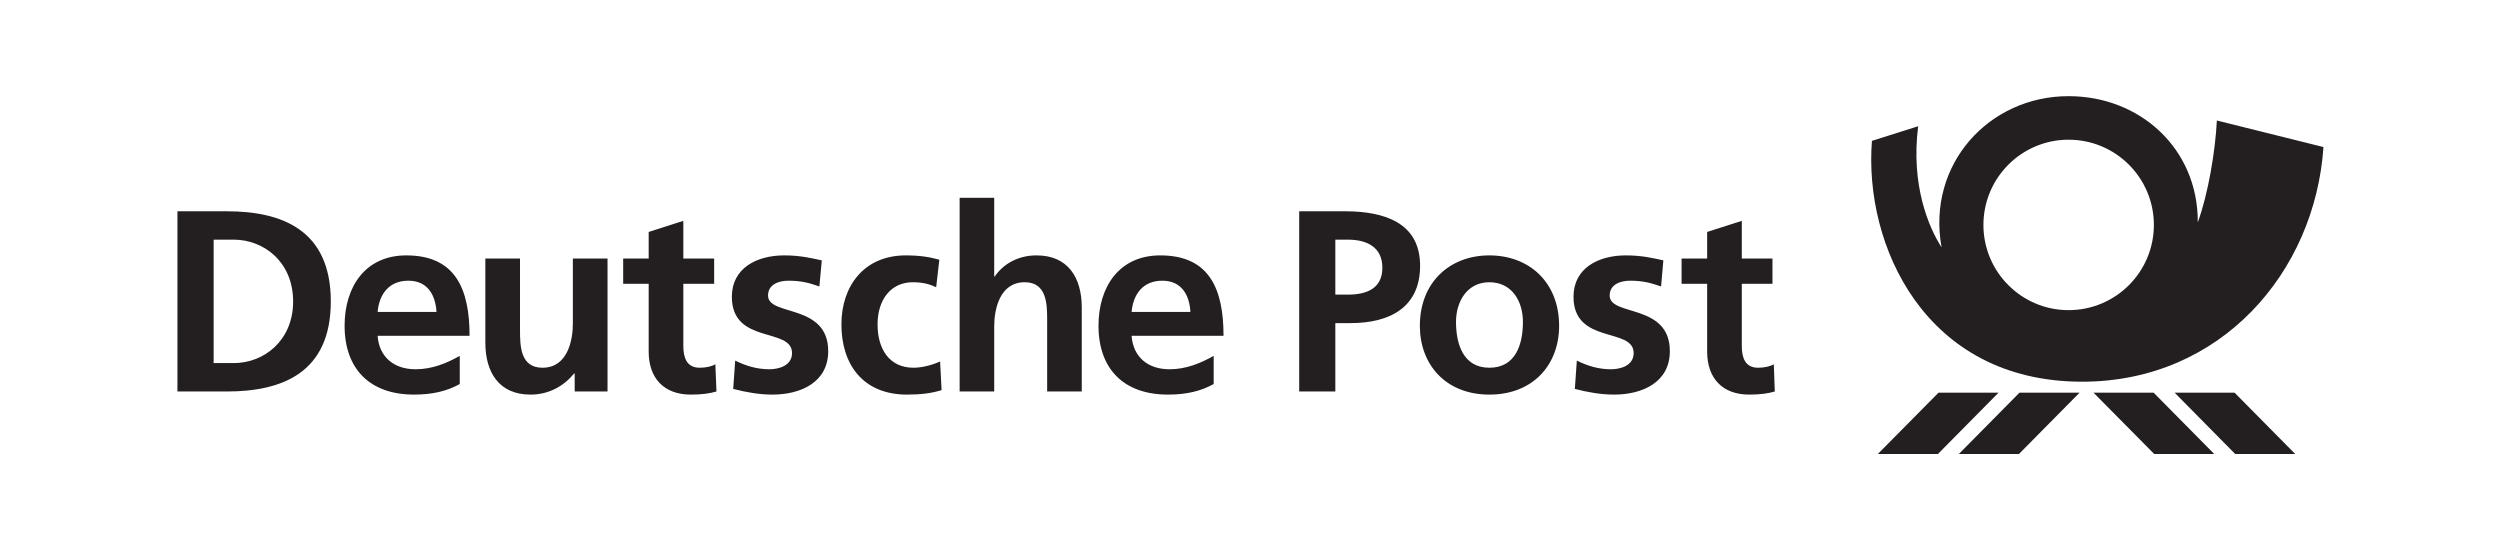
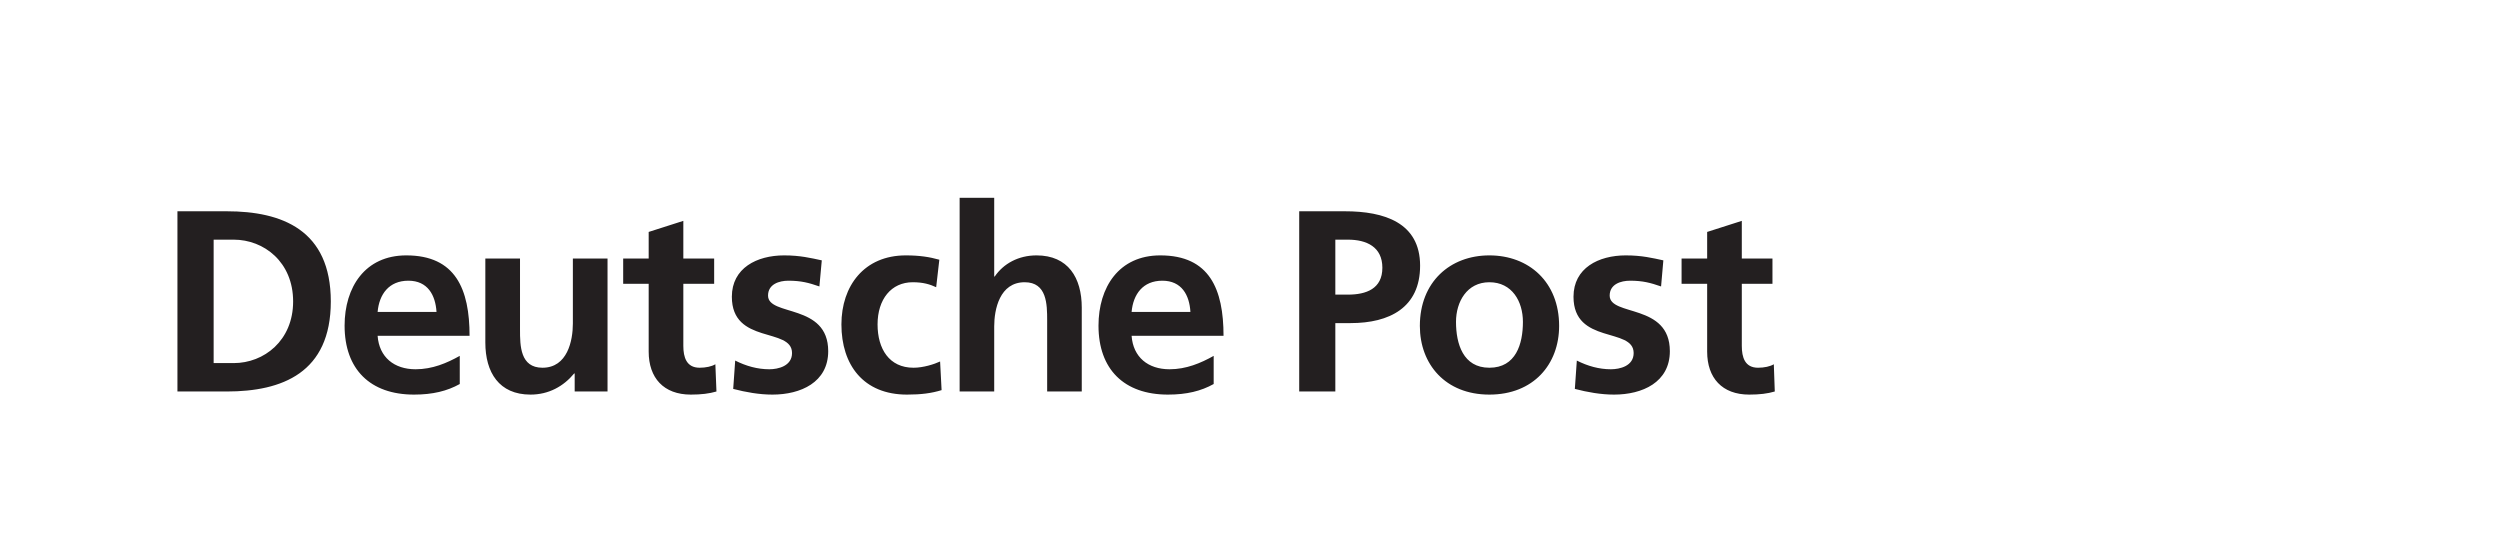
<svg xmlns="http://www.w3.org/2000/svg" version="1.0" width="984" height="218" id="svg3140">
  <defs id="defs3142" />
  <g transform="translate(79.788,-352.564)" id="layer1">
    <g transform="matrix(4.002,0,0,4.002,-1291.321,-1349.521)" id="g3428">
-       <path d="M 507.502,462.85 C 492.02,462.837 486.032,449.376 486.838,439.162 L 491.386,437.724 C 490.645,443.521 492.436,447.709 493.685,449.629 C 492.209,441.418 498.398,434.766 506.161,434.766 C 513.14,434.754 518.912,439.864 518.887,447.171 C 519.913,444.382 520.616,440.125 520.762,437.16 L 531.247,439.771 C 530.411,452.067 521.18,462.85 507.502,462.85 z M 522.562,469.957 L 516.607,463.927 L 522.503,463.927 L 528.466,469.957 L 522.562,469.957 L 522.562,469.957 z M 514.598,469.957 L 508.628,463.927 L 514.541,463.927 L 520.502,469.957 L 514.598,469.957 L 514.598,469.957 z M 501.299,469.957 L 495.388,469.957 L 501.35,463.927 L 507.26,463.927 L 501.299,469.957 L 501.299,469.957 z M 487.42,469.957 L 493.388,463.927 L 499.291,463.927 L 493.33,469.957 L 487.42,469.957 L 487.42,469.957 z M 506.179,439.048 C 501.554,439.048 497.803,442.804 497.803,447.43 C 497.803,452.055 501.554,455.811 506.179,455.811 C 510.817,455.811 514.567,452.055 514.567,447.43 C 514.567,442.804 510.817,439.048 506.179,439.048" id="path3344" style="fill:#231f20;fill-opacity:1;fill-rule:evenodd;stroke:none" />
      <path d="M 474.767,464.118 C 472.1,464.118 470.632,462.475 470.632,459.891 L 470.632,453.22 L 468.116,453.22 L 468.116,450.736 L 470.632,450.736 L 470.632,448.12 L 474.04,447.03 L 474.04,450.736 L 477.055,450.736 L 477.055,453.22 L 474.04,453.22 L 474.04,459.328 C 474.04,460.443 474.338,461.475 475.637,461.475 C 476.245,461.475 476.834,461.349 477.188,461.133 L 477.283,463.812 C 476.575,464.022 475.789,464.118 474.767,464.118 L 474.767,464.118 z M 461.477,464.118 C 460.178,464.118 458.86,463.882 457.619,463.558 L 457.814,460.771 C 458.885,461.311 460,461.626 461.165,461.626 C 462.04,461.626 463.403,461.311 463.403,460.03 C 463.403,457.465 457.487,459.22 457.487,454.494 C 457.487,451.669 459.95,450.426 462.625,450.426 C 464.221,450.426 465.259,450.687 466.324,450.915 L 466.1,453.481 C 465.056,453.12 464.296,452.916 463.055,452.916 C 462.143,452.916 461.045,453.253 461.045,454.38 C 461.045,456.451 466.963,455.119 466.963,459.847 C 466.963,462.915 464.252,464.118 461.477,464.118 L 461.477,464.118 z M 449.212,464.118 C 444.892,464.118 442.376,461.133 442.376,457.363 C 442.376,453.042 445.348,450.426 449.212,450.426 C 453.101,450.426 456.073,453.042 456.073,457.363 C 456.073,461.133 453.557,464.118 449.212,464.118 L 449.212,464.118 z M 435.568,457.086 L 434.063,457.086 L 434.063,463.812 L 430.51,463.812 L 430.51,446.088 L 435.008,446.088 C 438.868,446.088 442.4,447.202 442.4,451.441 C 442.4,455.575 439.375,457.086 435.568,457.086 L 435.568,457.086 z M 417.758,461.626 C 419.404,461.626 420.83,461.019 422.098,460.309 L 422.098,463.077 C 420.856,463.77 419.443,464.118 417.599,464.118 C 413.285,464.118 410.77,461.626 410.77,457.338 C 410.77,453.556 412.778,450.426 416.846,450.426 C 421.699,450.426 423.067,453.759 423.067,458.338 L 414.026,458.338 C 414.179,460.443 415.648,461.626 417.758,461.626 L 417.758,461.626 z M 409.124,463.812 L 405.721,463.812 L 405.721,456.819 C 405.721,455.223 405.695,453.067 403.51,453.067 C 401.047,453.067 400.513,455.736 400.513,457.413 L 400.513,463.812 L 397.112,463.812 L 397.112,444.762 L 400.513,444.762 L 400.513,452.503 L 400.564,452.503 C 401.425,451.237 402.901,450.426 404.675,450.426 C 407.78,450.426 409.124,452.619 409.124,455.565 L 409.124,463.812 z M 391.936,464.118 C 387.64,464.118 385.486,461.19 385.486,457.213 C 385.486,453.429 387.724,450.426 391.816,450.426 C 393.176,450.426 394.172,450.585 395.116,450.852 L 394.805,453.556 C 394.198,453.277 393.538,453.067 392.5,453.067 C 390.382,453.067 389.041,454.747 389.041,457.213 C 389.041,459.619 390.187,461.475 392.575,461.475 C 393.538,461.475 394.607,461.133 395.192,460.861 L 395.338,463.678 C 394.349,463.984 393.329,464.118 391.936,464.118 L 391.936,464.118 z M 378.701,464.118 C 377.402,464.118 376.085,463.882 374.843,463.558 L 375.038,460.771 C 376.109,461.311 377.231,461.626 378.397,461.626 C 379.259,461.626 380.629,461.311 380.629,460.03 C 380.629,457.465 374.71,459.22 374.71,454.494 C 374.71,451.669 377.174,450.426 379.849,450.426 C 381.437,450.426 382.483,450.687 383.555,450.915 L 383.32,453.481 C 382.28,453.12 381.514,452.916 380.272,452.916 C 379.367,452.916 378.269,453.253 378.269,454.38 C 378.269,456.451 384.187,455.119 384.187,459.847 C 384.187,462.915 381.475,464.118 378.701,464.118 L 378.701,464.118 z M 370.675,464.118 C 368.002,464.118 366.53,462.475 366.53,459.891 L 366.53,453.22 L 364.022,453.22 L 364.022,450.736 L 366.53,450.736 L 366.53,448.12 L 369.938,447.03 L 369.938,450.736 L 372.97,450.736 L 372.97,453.22 L 369.938,453.22 L 369.938,459.328 C 369.938,460.443 370.244,461.475 371.542,461.475 C 372.151,461.475 372.734,461.349 373.088,461.133 L 373.196,463.812 C 372.481,464.022 371.695,464.118 370.675,464.118 L 370.675,464.118 z M 362.483,463.812 L 359.252,463.812 L 359.252,462.039 L 359.201,462.039 C 358.157,463.305 356.693,464.118 354.907,464.118 C 351.814,464.118 350.465,461.937 350.465,458.992 L 350.465,450.736 L 353.875,450.736 L 353.875,457.719 C 353.875,459.328 353.899,461.475 356.084,461.475 C 358.543,461.475 359.074,458.809 359.074,457.131 L 359.074,450.736 L 362.483,450.736 L 362.483,463.812 z M 343.603,461.626 C 345.265,461.626 346.676,461.019 347.95,460.309 L 347.95,463.077 C 346.709,463.77 345.283,464.118 343.453,464.118 C 339.137,464.118 336.623,461.626 336.623,457.338 C 336.623,453.556 338.63,450.426 342.691,450.426 C 347.545,450.426 348.914,453.759 348.914,458.338 L 339.871,458.338 C 340.024,460.443 341.501,461.626 343.603,461.626 L 343.603,461.626 z M 325.036,463.812 L 320.183,463.812 L 320.183,446.088 L 325.036,446.088 C 330.464,446.088 335.267,447.918 335.267,454.957 C 335.267,461.988 330.464,463.812 325.036,463.812 L 325.036,463.812 z M 342.895,452.916 C 340.987,452.916 340.024,454.248 339.871,455.989 L 345.664,455.989 C 345.56,454.336 344.801,452.916 342.895,452.916 z M 325.72,448.879 L 323.744,448.879 L 323.744,461.019 L 325.72,461.019 C 328.691,461.019 331.561,458.809 331.561,454.957 C 331.561,451.08 328.691,448.879 325.72,448.879 z M 435.307,448.879 L 434.063,448.879 L 434.063,454.285 L 435.307,454.285 C 437.093,454.285 438.689,453.715 438.689,451.644 C 438.689,449.596 437.143,448.879 435.307,448.879 z M 449.212,453.067 C 447.001,453.067 445.931,454.999 445.931,456.964 C 445.931,459.118 446.623,461.475 449.212,461.475 C 451.822,461.475 452.512,459.144 452.512,456.964 C 452.512,454.957 451.448,453.067 449.212,453.067 z M 417.049,452.916 C 415.141,452.916 414.179,454.248 414.026,455.989 L 419.81,455.989 C 419.716,454.336 418.955,452.916 417.049,452.916" id="path3346" style="fill:#231f20;fill-opacity:1;fill-rule:evenodd;stroke:none" />
    </g>
  </g>
</svg>